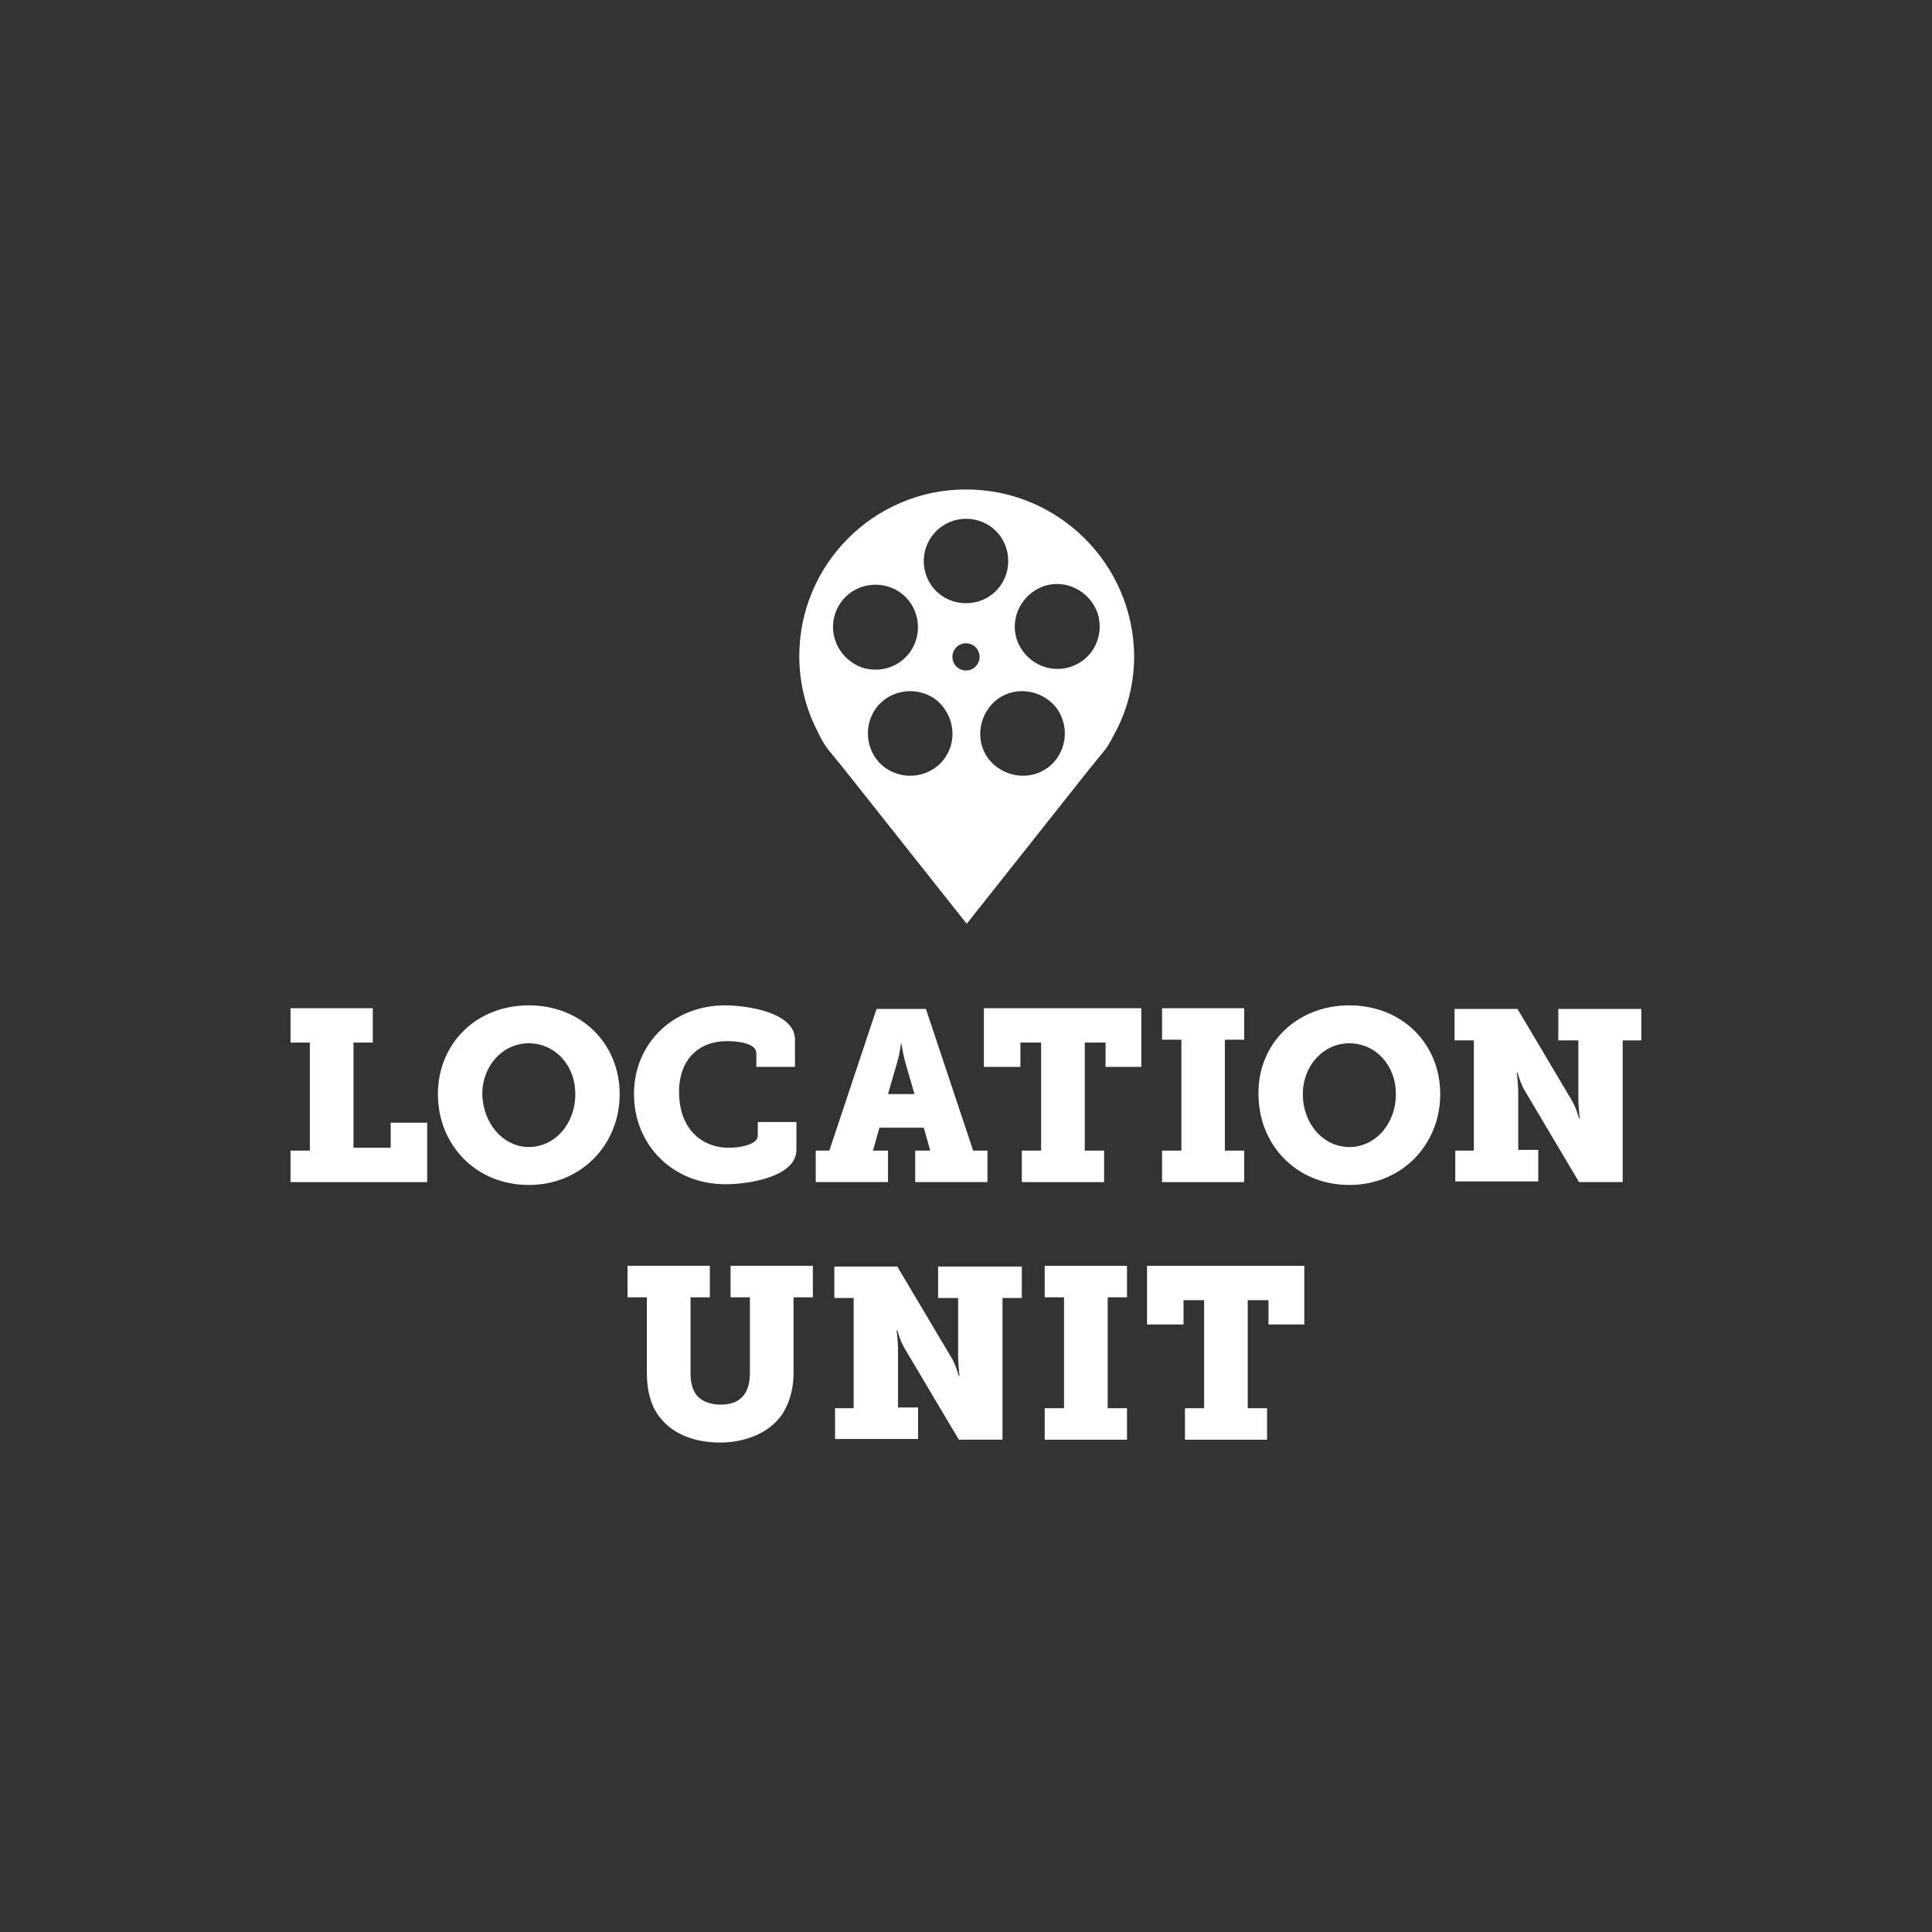
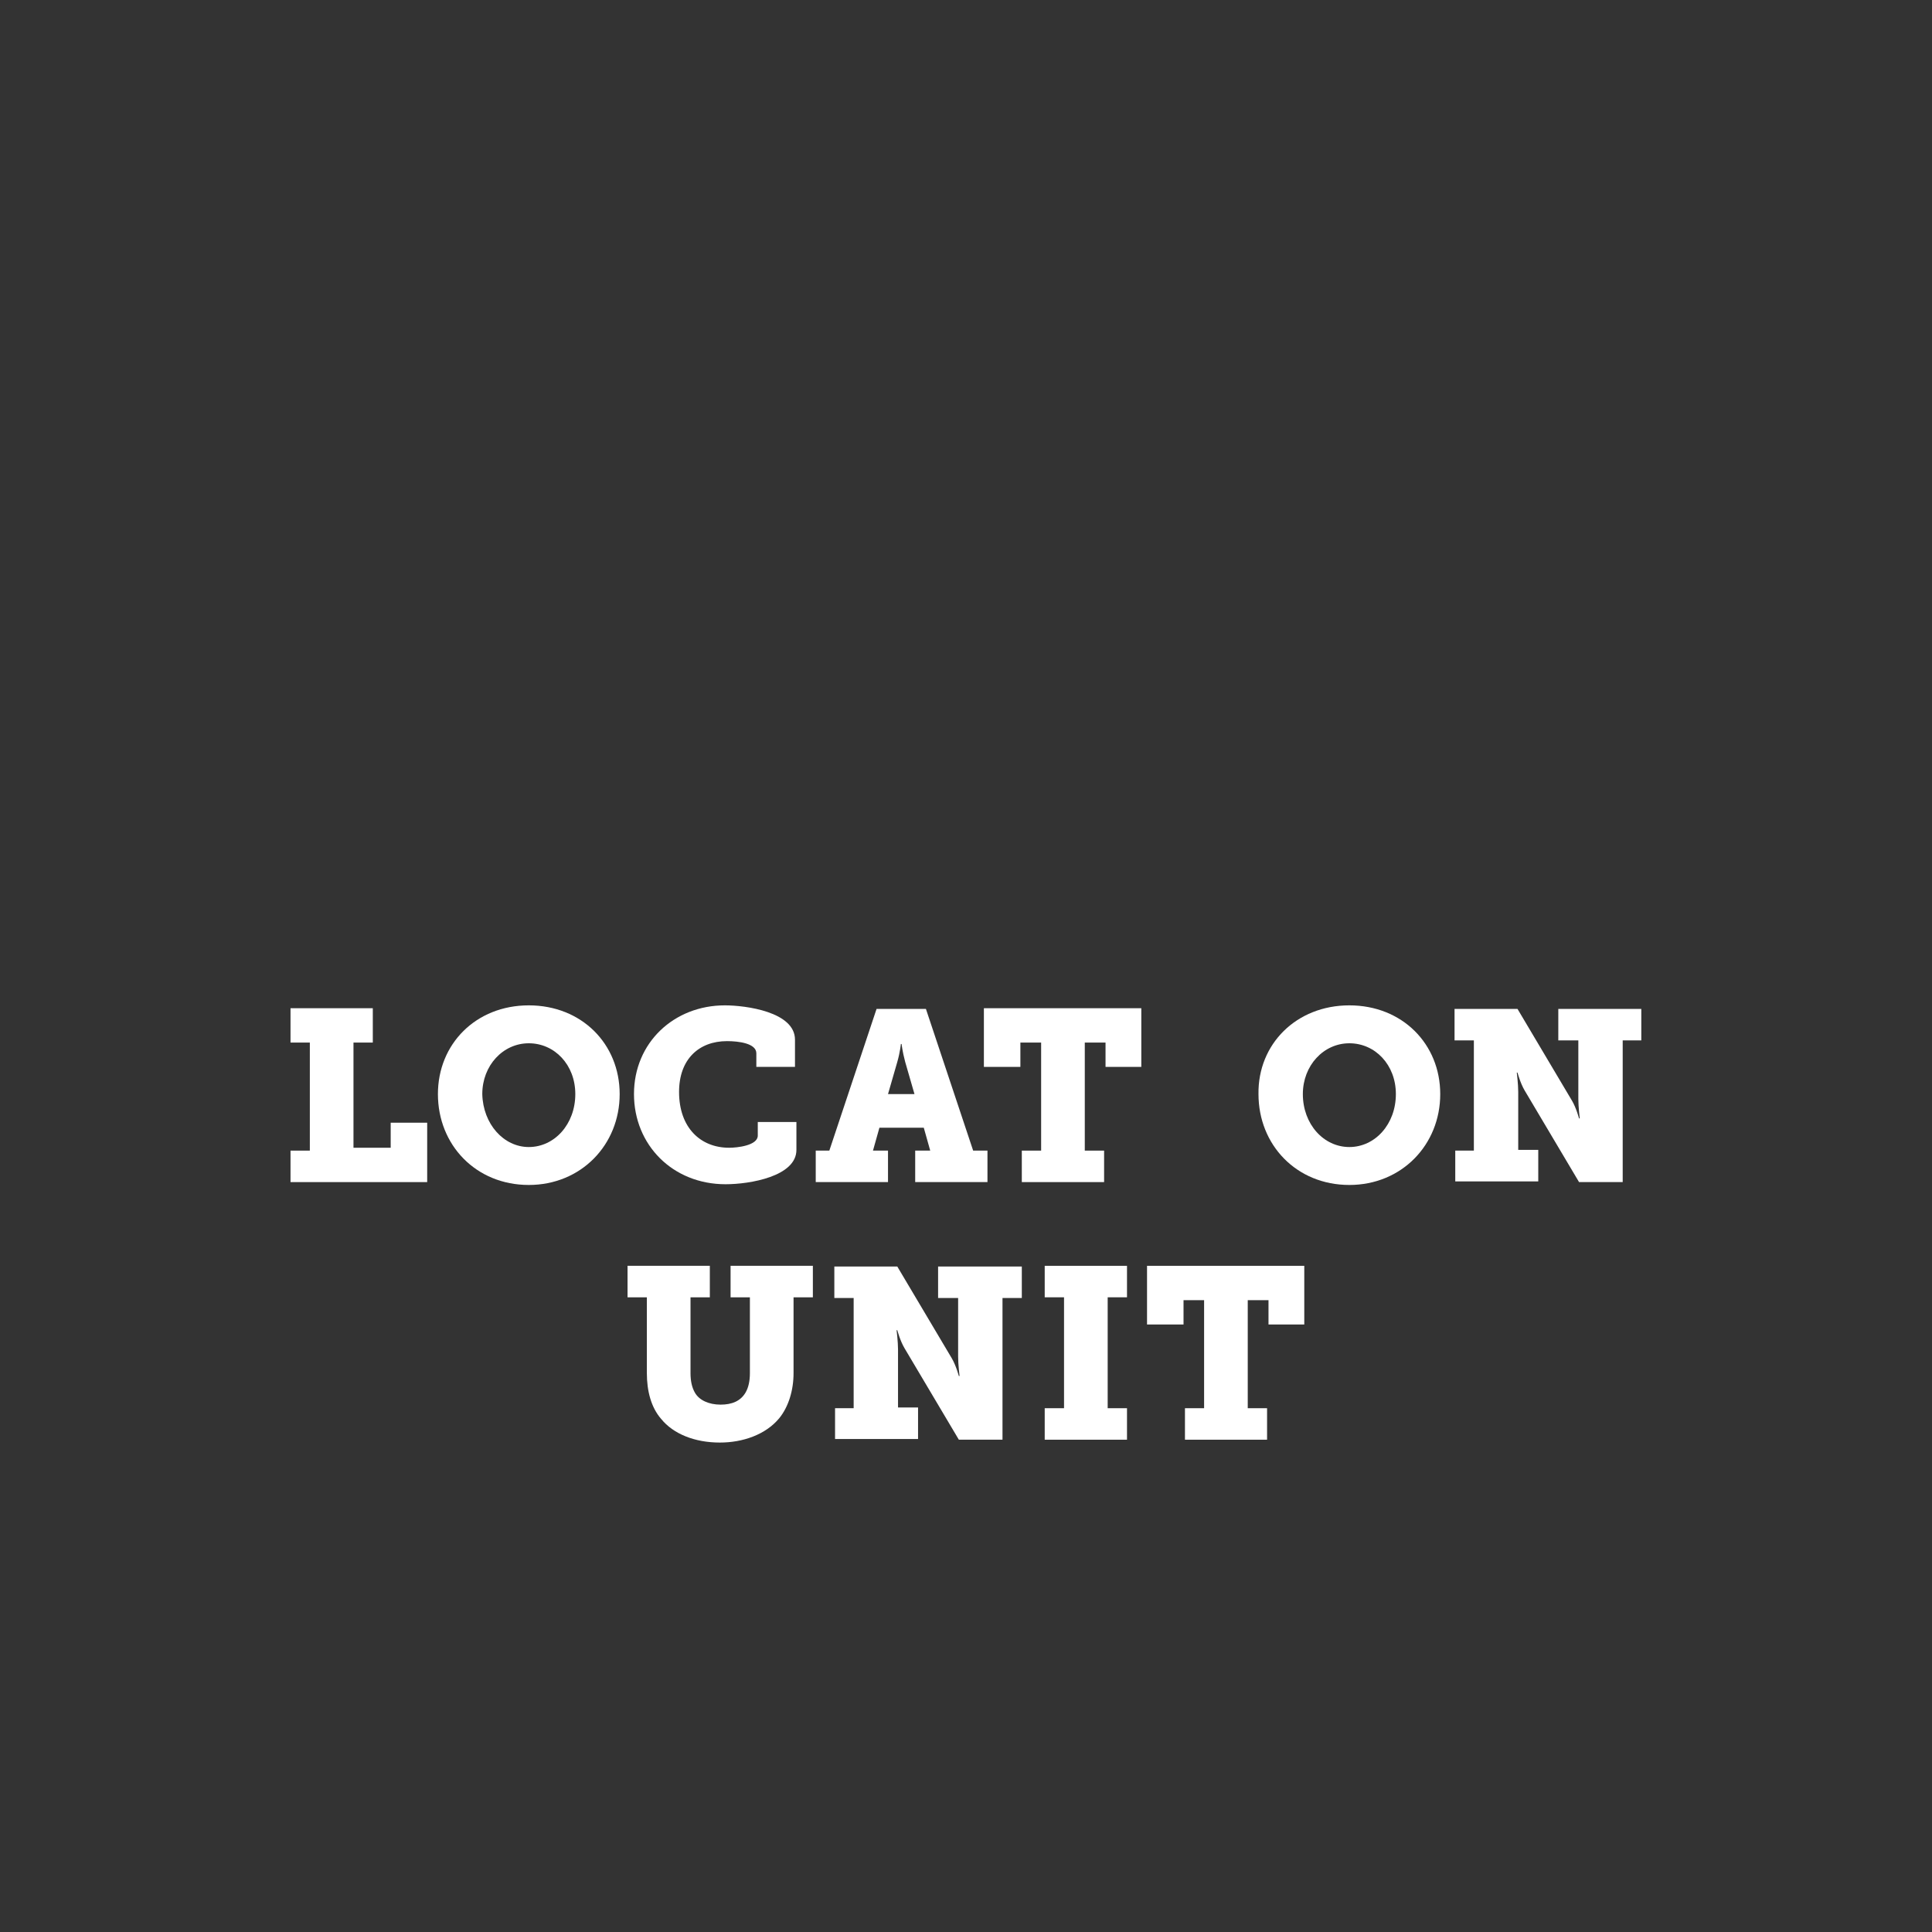
<svg xmlns="http://www.w3.org/2000/svg" version="1.1" id="Layer_1" x="0px" y="0px" viewBox="-465 -440 1080 1080" enable-background="new -465 -440 1080 1080" xml:space="preserve">
  <rect x="-465" y="-440" width="1080" height="1080" fill="#333333" stroke="none" />
  <g>
    <g>
-       <path fill="#FFFFFF" d="M133.4-67.2c-12.4,4-25.6-2.8-30-15.2c-4-12.4,2.8-25.6,15.2-30c12.4-4,25.6,2.8,30,15.2    C152.6-84.4,145.8-71.2,133.4-67.2 M120.6-10.8C110.2-3.2,95.4-5.6,87.4-16c-7.6-10.4-5.2-25.2,5.2-33.2    c10.4-7.6,25.2-5.2,33.2,5.2C133.4-33.2,131-18.4,120.6-10.8 M75-65.2c-4.4,0-7.6-3.6-7.6-7.6c0-4.4,3.6-7.6,7.6-7.6    c4.4,0,7.6,3.6,7.6,7.6C82.6-68.8,79.4-65.2,75-65.2 M63-16C55.4-5.6,40.6-3.2,29.8-10.8C19.4-18.4,17-33.2,24.6-44    c7.6-10.4,22.4-12.8,33.2-5.2C68.2-41.2,70.6-26.4,63-16 M1.8-96.8c4-12.4,17.2-19.2,30-15.2C44.2-108,51-94.8,47-82    c-4,12.4-17.2,19.2-30,15.2C4.6-71.2-2.2-84.4,1.8-96.8 M75-150c13.2,0,23.6,10.4,23.6,23.6c0,13.2-10.4,23.6-23.6,23.6    c-13.2,0-23.6-10.4-23.6-23.6S62.2-150,75-150 M75-166.4c-51.6,0-93.2,42-93.2,93.2c0,14.8,3.6,29.2,10,41.6    c1.6,3.6,3.6,7.2,6,10.4l8.8,10.8l68.8,86.8l68.8-86.8l8.8-10.8c2.4-3.2,4-6.8,6-10.4c6.4-12.4,10-26.8,10-41.6    C168.6-124.8,126.6-166.4,75-166.4" />
-     </g>
+       </g>
    <polygon fill="#FFFFFF" points="-302.6,203.2 -291.8,203.2 -291.8,142.8 -302.6,142.8 -302.6,123.6 -256.6,123.6 -256.6,142.8    -267.4,142.8 -267.4,201.6 -246.6,201.6 -246.6,187.6 -226.2,187.6 -226.2,220.8 -302.6,220.8  " />
    <path fill="#FFFFFF" d="M-169.4,201.2c14.4,0,26-12.8,26-29.6c0-16.4-11.6-28.4-26-28.4c-14.4,0-26,12.4-26,28.4   C-195,188.4-183.4,201.2-169.4,201.2 M-169.4,122c29.6,0,50.8,21.6,50.8,49.6c0,28.4-21.6,50.8-50.8,50.8   c-29.6,0-50.8-22.4-50.8-50.8C-220.2,143.6-199,122-169.4,122" />
    <path fill="#FFFFFF" d="M-59.8,122c11.6,0,39.2,3.6,39.2,19.2v15.2h-21.6v-7.6c0-5.6-10-6.8-16.4-6.8c-15.6,0-26.8,10-26.8,28.4   c0,20,12,31.2,28,31.2c4.4,0,16-1.2,16-6.8v-7.6h21.6v15.6c0,14.8-26,19.2-39.6,19.2c-29.6,0-51.2-22-51.2-50.4   C-110.6,142.8-88.2,122-59.8,122" />
    <path fill="#FFFFFF" d="M46.2,171.6l-5.2-18c-1.6-6-2-10-2-10h-0.4c0,0-0.4,4.4-2,10l-5.2,18H46.2z M-9.4,203.2h8L25,124h27.6   L79,203.2h8v17.6H46.6v-17.6H55l-3.6-12.8H26.6L23,203.2h8.4v17.6H-9v-17.6H-9.4z" />
    <polygon fill="#FFFFFF" points="106.2,203.2 117,203.2 117,142.8 105.4,142.8 105.4,156.4 85,156.4 85,123.6 173,123.6 173,156.4    153,156.4 153,142.8 141.4,142.8 141.4,203.2 152.2,203.2 152.2,220.8 106.2,220.8  " />
-     <polygon fill="#FFFFFF" points="184.6,203.2 195.4,203.2 195.4,141.2 184.6,141.2 184.6,123.6 230.5,123.6 230.5,141.2    219.7,141.2 219.7,203.2 230.5,203.2 230.5,220.8 184.6,220.8  " />
    <path fill="#FFFFFF" d="M289.3,201.2c14.4,0,26-12.8,26-29.6c0-16.4-11.6-28.4-26-28.4c-14.4,0-26,12.4-26,28.4   C263.3,188.4,274.9,201.2,289.3,201.2 M289.3,122c29.6,0,50.8,21.6,50.8,49.6c0,28.4-21.6,50.8-50.8,50.8   c-29.6,0-50.8-22.4-50.8-50.8C238.1,143.6,259.7,122,289.3,122" />
    <path fill="#FFFFFF" d="M348.1,203.2h10.8v-61.6h-10.8V124h35.2l30.4,51.2c2.4,4,4,10,4,10h0.4c0,0-0.8-6.4-0.8-10.8v-32.8h-11.2   V124h46.4v17.6h-10.4v79.2h-24.4l-30.4-51.2c-2.4-4-4-10-4-10h-0.4c0,0,0.8,6.4,0.8,10.8v32.4h11.2v17.6h-46.4v-17.2H348.1z" />
    <path fill="#FFFFFF" d="M-103.4,285.2h-10.8v-17.6h46v17.6H-79v42.4c0,4.4,0.8,8,2.4,10.8c2.4,4.4,8,6.8,14.4,6.8s11.2-2,14-6.8   c1.6-2.8,2.4-6.4,2.4-10.8v-42.4h-10.8v-17.6h46v17.6h-10.8v42.4c0,9.6-2.8,18.8-8,25.2c-7.6,9.2-20.4,13.6-33.2,13.6   c-14,0-26-4.8-32.8-13.2c-5.6-6.4-8-15.6-8-25.6C-103.4,327.6-103.4,285.2-103.4,285.2z" />
    <path fill="#FFFFFF" d="M1.4,347.2h10.8v-61.6H1.4V268h35.2L67,319.2c2.4,4,4,10,4,10h0.4c0,0-0.8-6.4-0.8-10.8v-32.8H59.4V268   h46.8v17.6H95.4v79.2H71l-30.4-51.2c-2.4-4-4-10-4-10h-0.4c0,0,0.8,6.4,0.8,10.8v32.4h11.2v17.6H1.8v-17.2H1.4z" />
    <polygon fill="#FFFFFF" points="119,347.2 129.8,347.2 129.8,285.2 119,285.2 119,267.6 165,267.6 165,285.2 154.2,285.2    154.2,347.2 165,347.2 165,364.8 119,364.8  " />
    <polygon fill="#FFFFFF" points="197.4,347.2 208.1,347.2 208.1,286.8 196.6,286.8 196.6,300.4 176.2,300.4 176.2,267.6    264.1,267.6 264.1,300.4 244.1,300.4 244.1,286.8 232.5,286.8 232.5,347.2 243.3,347.2 243.3,364.8 197.4,364.8  " />
  </g>
</svg>